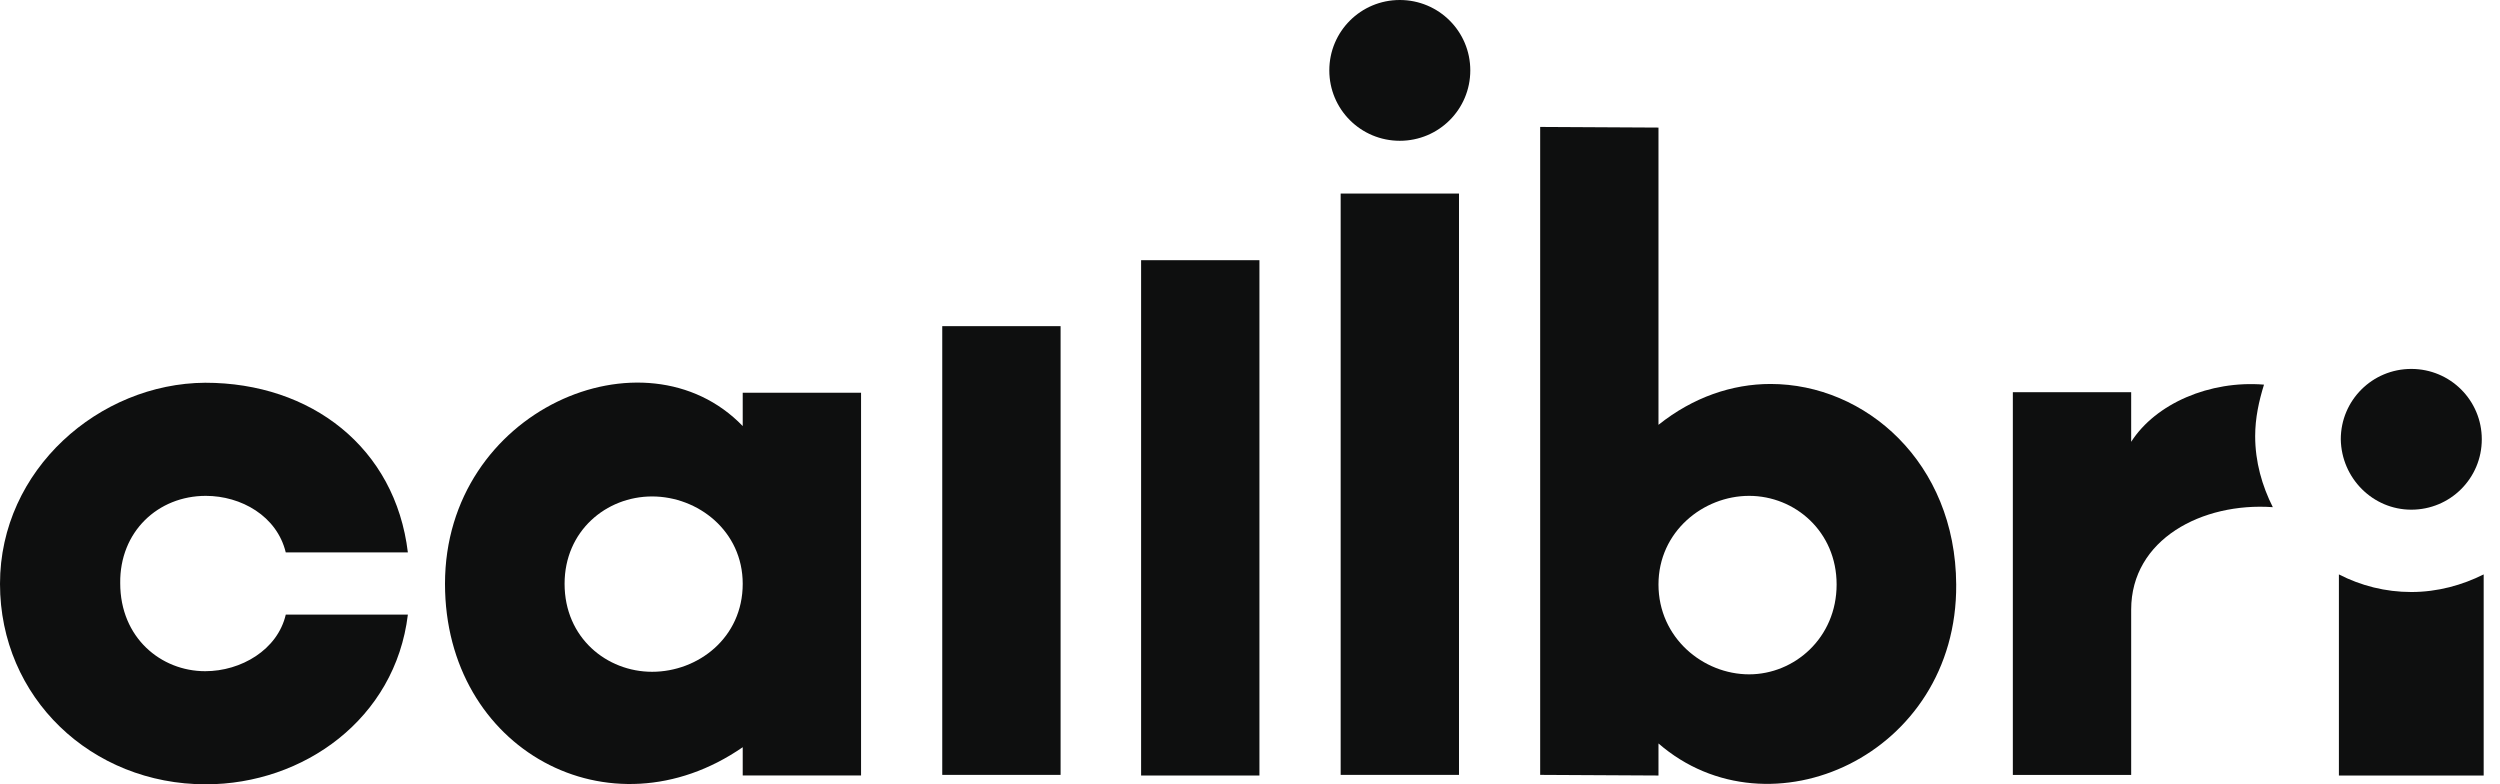
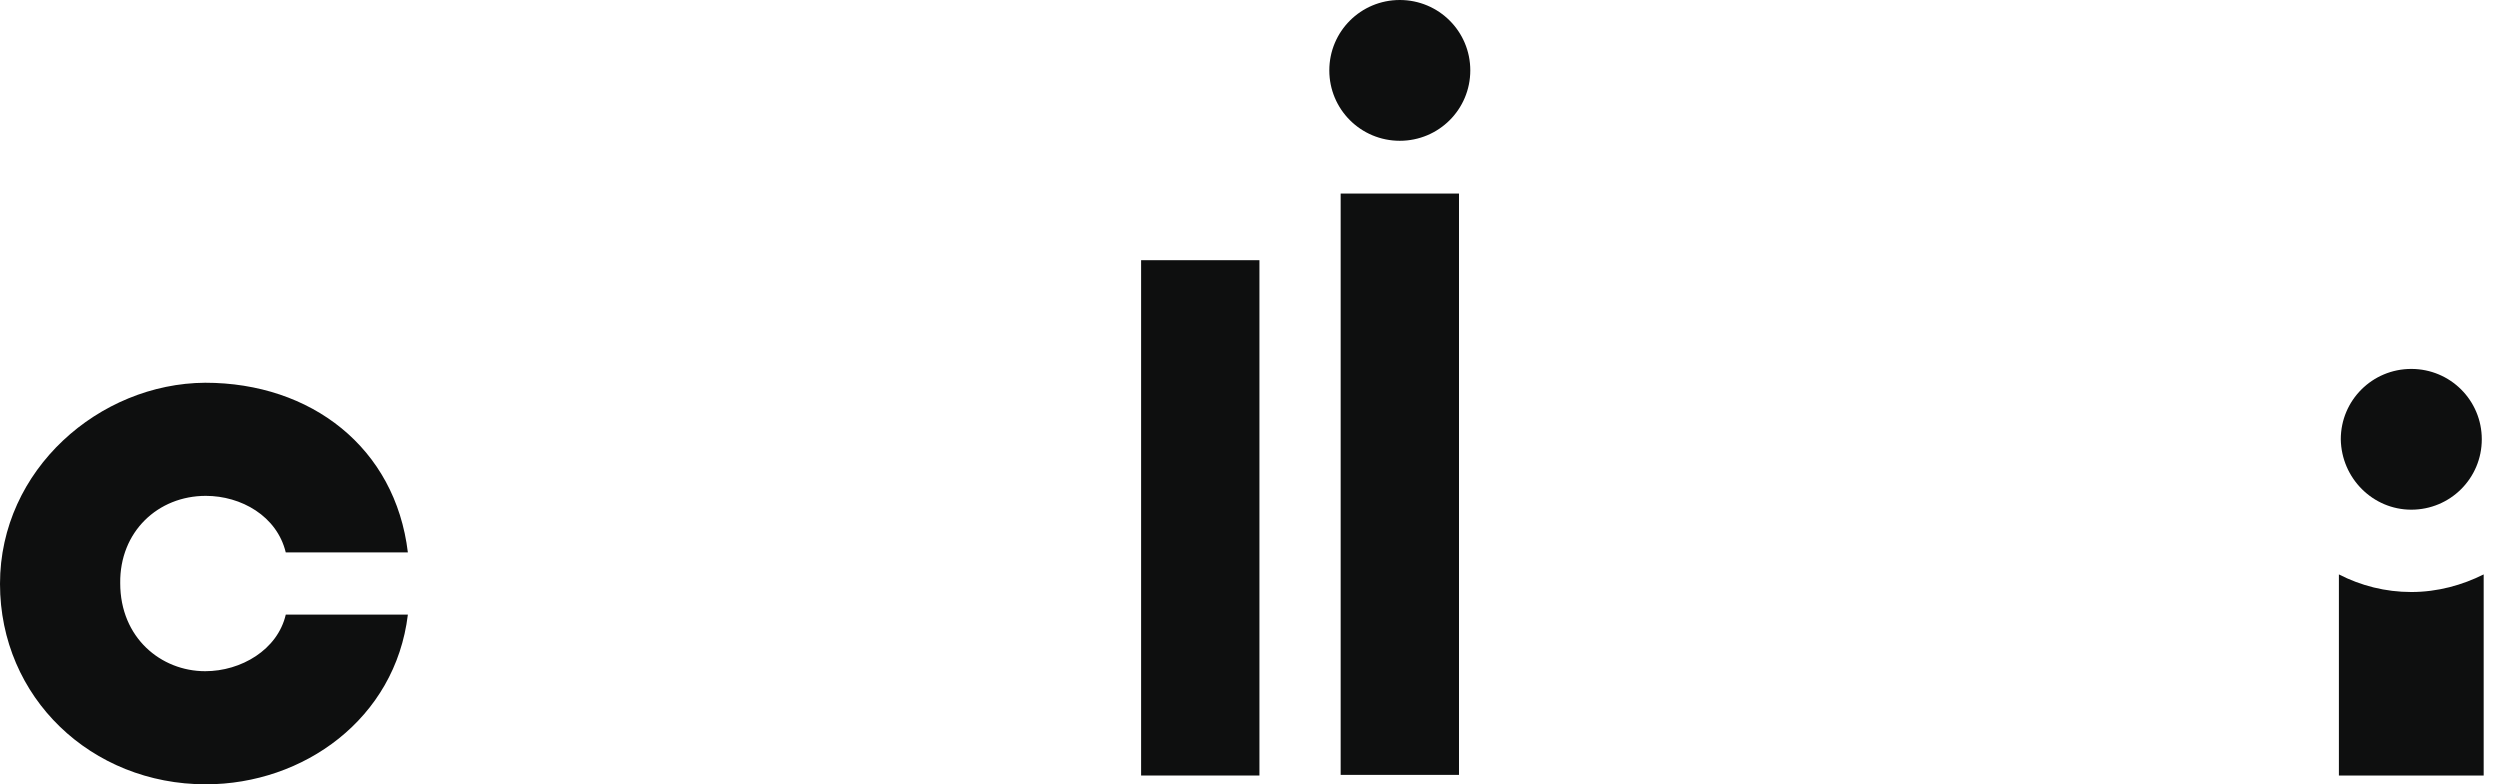
<svg xmlns="http://www.w3.org/2000/svg" width="102" height="32" viewBox="0 0 102 32" fill="none">
  <g clip-path="url(#clip0_4748_229)">
-     <path d="M43.272 13.307H38.444V31.615H43.272V13.307Z" fill="#0E0F0F" />
    <path d="M51.385 10.616H46.557V31.641H51.385V10.616Z" fill="#0E0F0F" />
    <path d="M59.527 7.897H54.699V31.615H59.527V7.897Z" fill="#0E0F0F" />
    <path d="M57.112 0C55.52 0 54.236 1.282 54.236 2.872C54.236 4.462 55.52 5.744 57.112 5.744C58.704 5.744 59.988 4.462 59.988 2.872C59.988 1.282 58.704 0 57.112 0Z" fill="#0E0F0F" />
    <path d="M8.397 20.231C9.835 20.231 11.299 21.051 11.659 22.539H16.641C16.127 18.256 12.686 15.616 8.372 15.616C4.057 15.641 0 19.154 0 23.821C0 28.462 3.724 32 8.397 32C12.378 32 16.127 29.333 16.641 25.077H11.659C11.325 26.513 9.835 27.385 8.372 27.385C6.574 27.385 4.905 26.026 4.905 23.795C4.879 21.692 6.446 20.231 8.397 20.231Z" fill="#0E0F0F" />
-     <path d="M30.303 17.383C26.322 13.255 18.156 16.717 18.156 23.819C18.156 30.588 24.884 34.23 30.303 30.486V31.64H35.131V16.024H30.303V17.383ZM26.605 27.409C24.756 27.409 23.035 26.024 23.035 23.819C23.035 21.666 24.73 20.255 26.605 20.255C28.48 20.255 30.303 21.666 30.303 23.819C30.303 26.024 28.48 27.409 26.605 27.409Z" fill="#0E0F0F" />
-     <path d="M72.237 15.666C70.671 15.666 69.079 16.205 67.666 17.333V5.205L62.839 5.179V31.615L67.666 31.641V30.333C72.186 34.256 79.864 30.82 79.813 23.846C79.787 18.872 76.115 15.666 72.237 15.666ZM71.364 27.513C69.49 27.513 67.666 26.026 67.666 23.846C67.666 21.692 69.49 20.231 71.364 20.231C73.239 20.231 74.934 21.692 74.934 23.846C74.934 26.026 73.213 27.513 71.364 27.513Z" fill="#0E0F0F" />
    <path d="M98.381 20.795C99.973 20.795 101.257 19.513 101.257 17.923C101.257 16.334 99.973 15.052 98.381 15.052C96.788 15.052 95.504 16.334 95.504 17.923C95.53 19.513 96.814 20.795 98.381 20.795Z" fill="#0E0F0F" />
-     <path d="M92.371 15.693C90.162 15.513 87.954 16.462 86.952 18.026V16.001H82.124V31.616H86.952V24.872C86.952 22.001 89.854 20.488 92.731 20.693C92.293 19.821 92.011 18.847 92.011 17.795C92.011 17.052 92.165 16.36 92.371 15.693Z" fill="#0E0F0F" />
    <path d="M98.381 24.154C97.328 24.154 96.326 23.898 95.427 23.436V31.641H101.334V23.436C100.461 23.872 99.459 24.154 98.381 24.154Z" fill="#0E0F0F" />
  </g>
  <defs>
    <clipPath id="clip0_4748_229">
      <rect width="101.333" height="32" fill="white" />
    </clipPath>
  </defs>
</svg>